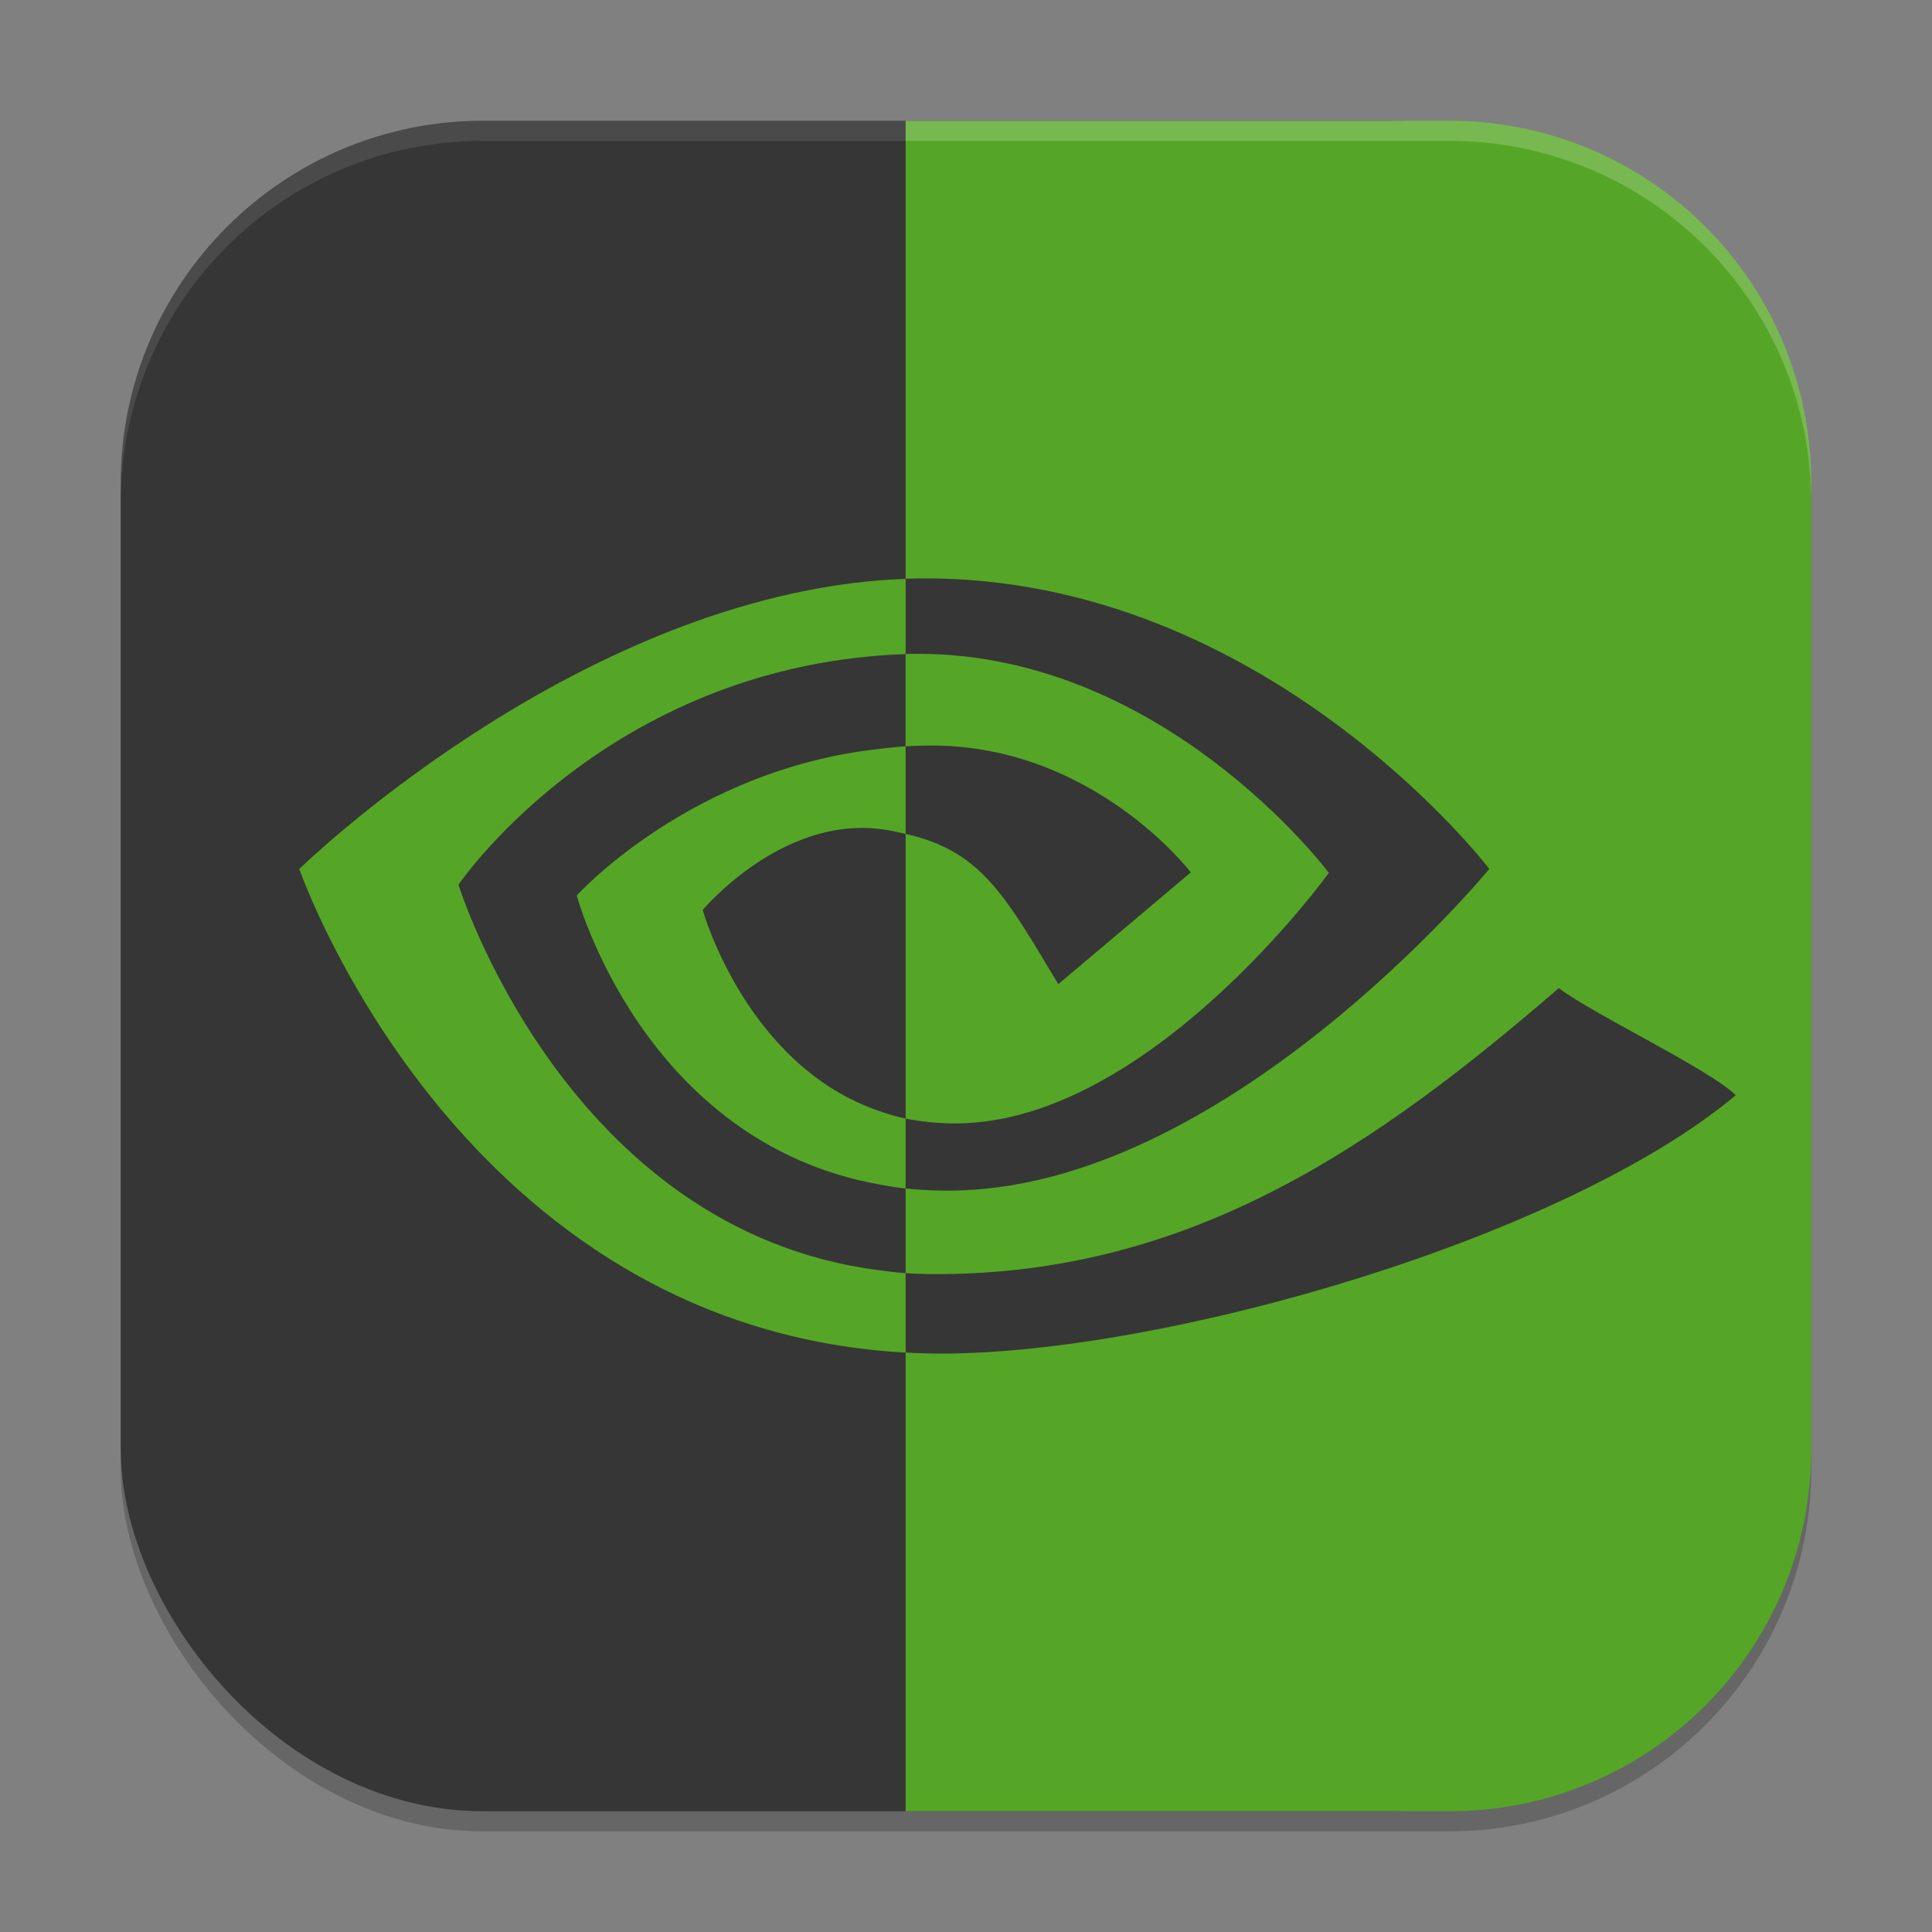
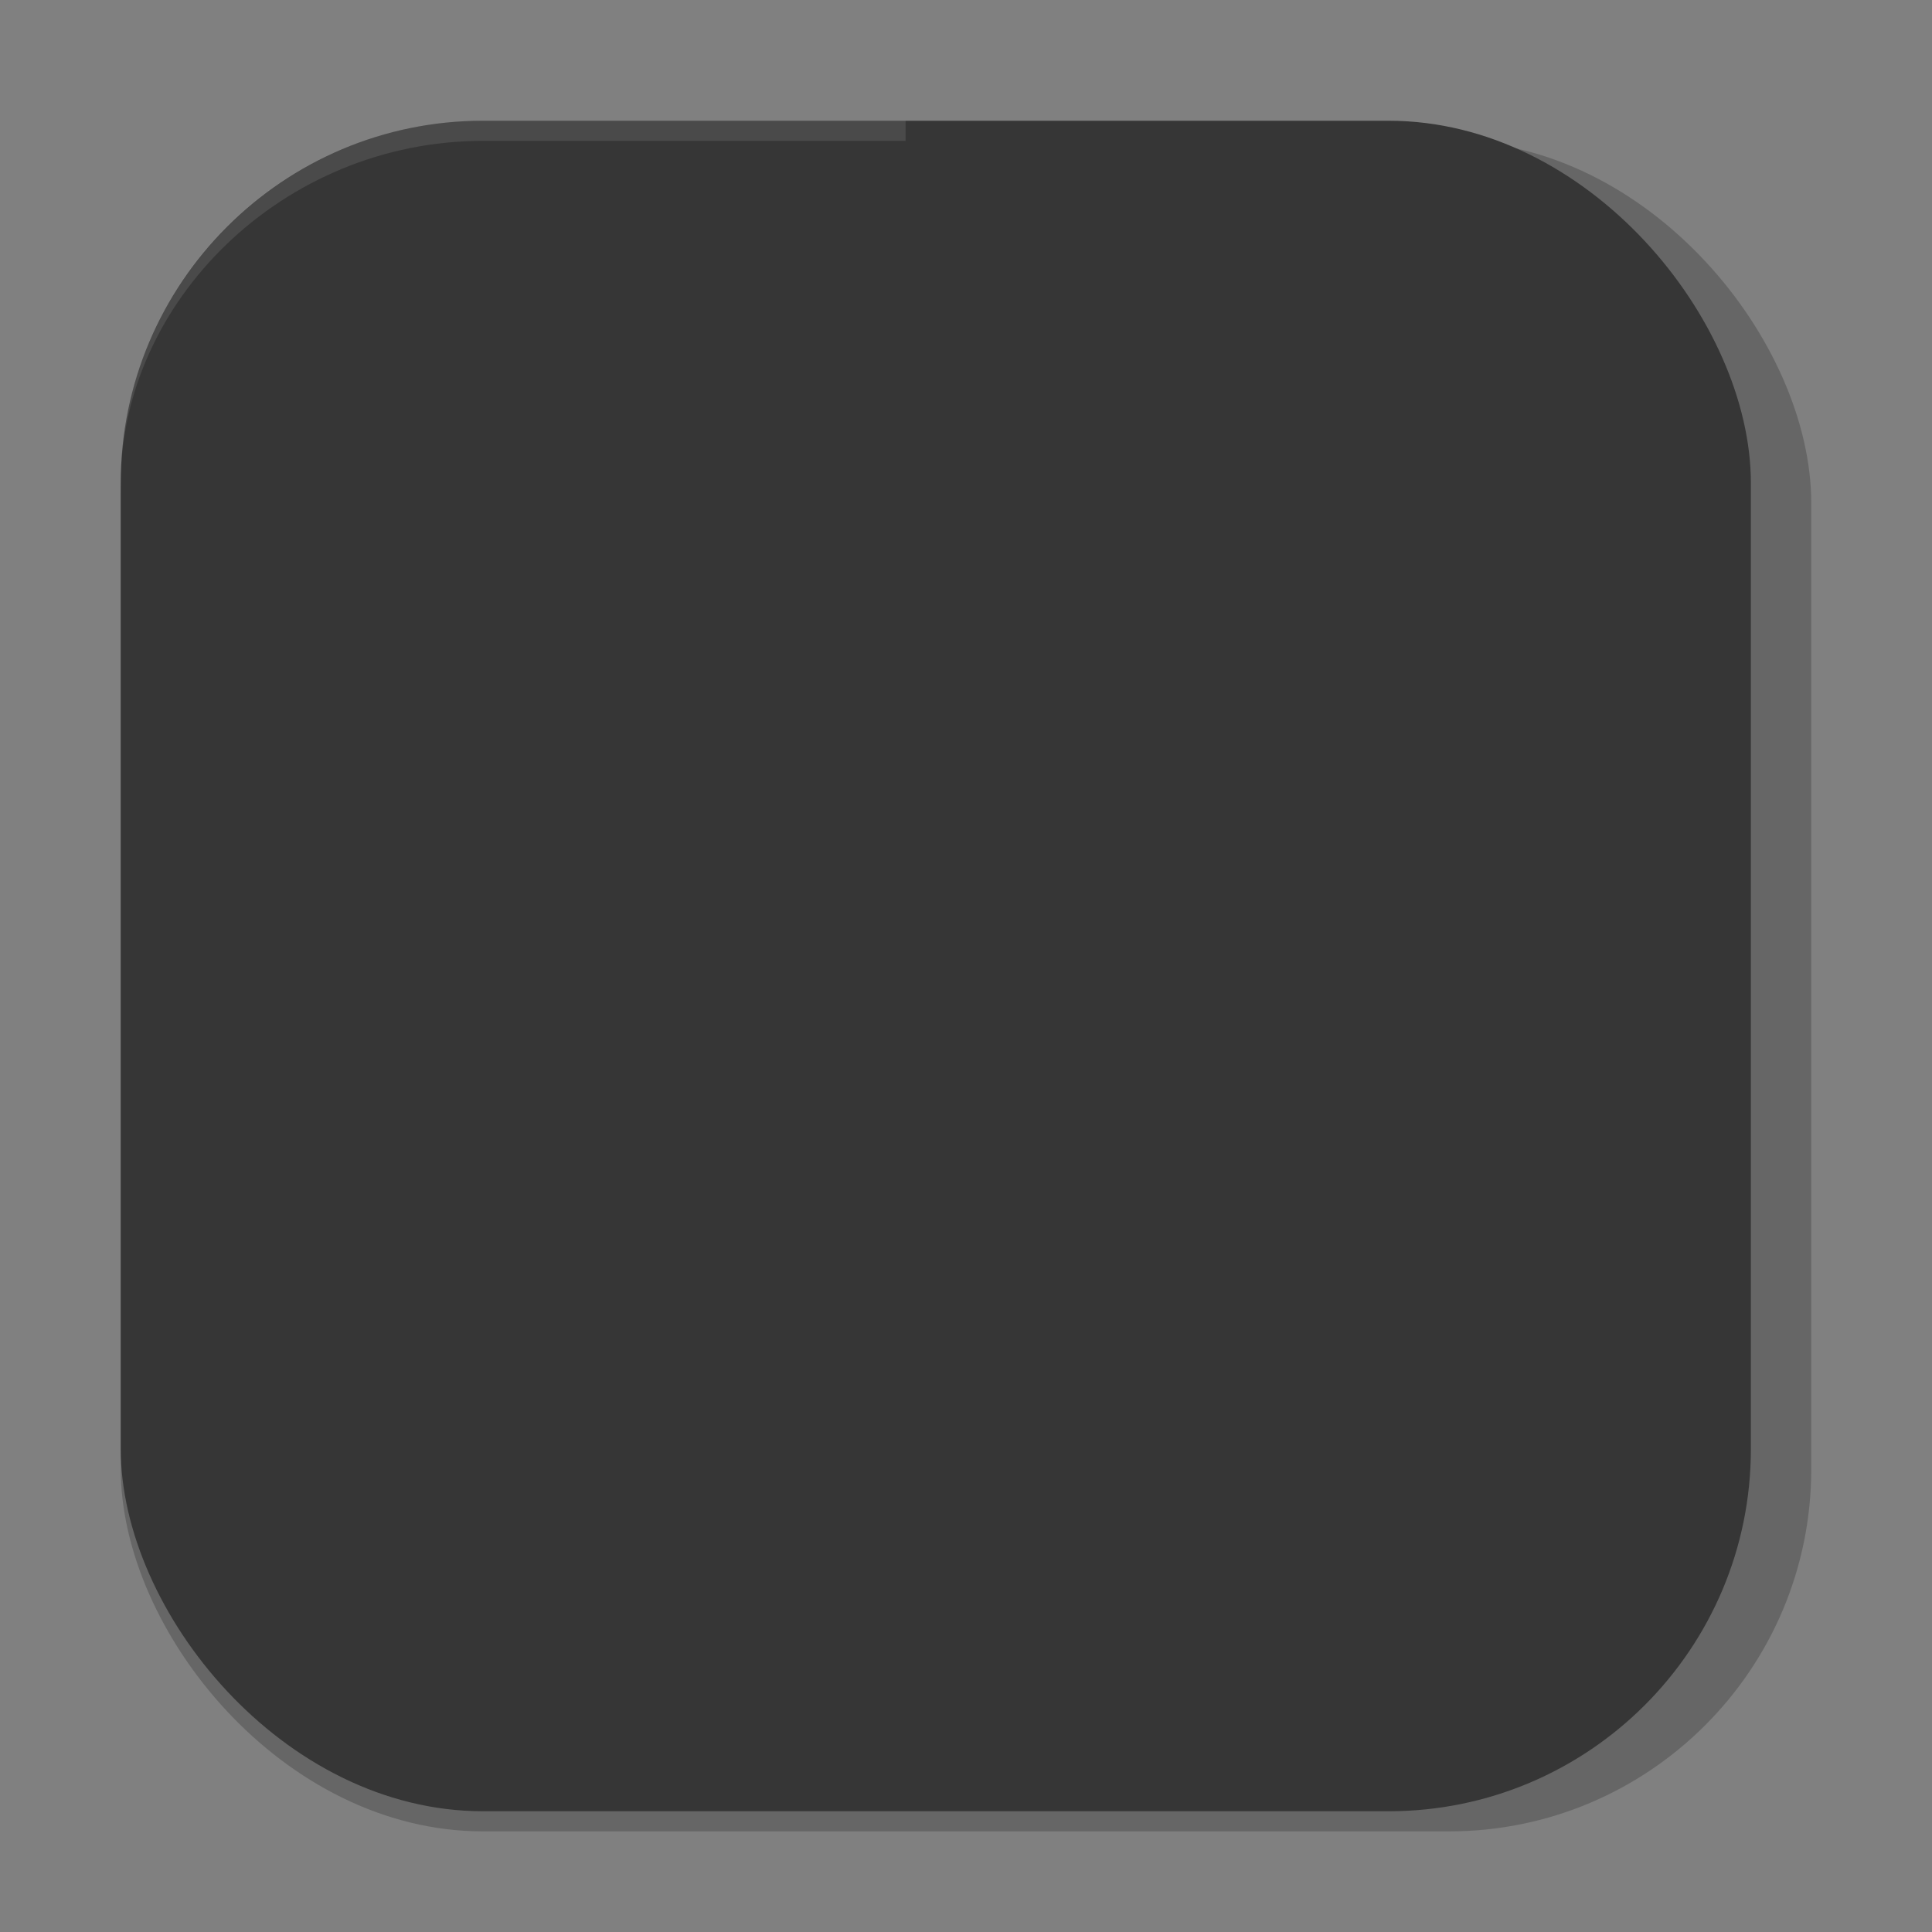
<svg xmlns="http://www.w3.org/2000/svg" xmlns:ns1="http://www.inkscape.org/namespaces/inkscape" xmlns:ns2="http://sodipodi.sourceforge.net/DTD/sodipodi-0.dtd" width="96" height="96" viewBox="0 0 96 96" version="1.1" id="svg5" ns1:version="1.3 (1:1.3+202307231459+0e150ed6c4)" ns2:docname="nvidia.svg">
  <rect x="0" y="0" width="96" height="96" fill="#808080" stroke="none" />
  <ns2:namedview id="namedview7" pagecolor="#ffffff" bordercolor="#000000" borderopacity="0.25" ns1:showpageshadow="2" ns1:pageopacity="0.0" ns1:pagecheckerboard="0" ns1:deskcolor="#d1d1d1" ns1:document-units="px" showgrid="false" ns1:zoom="7.4791667" ns1:cx="48" ns1:cy="47.933148" ns1:window-width="1920" ns1:window-height="1008" ns1:window-x="0" ns1:window-y="0" ns1:window-maximized="1" ns1:current-layer="svg5" />
  <defs id="defs2" />
  <rect style="opacity:0.2;fill:#000000;stroke-width:6;stroke-linecap:square" id="rect234" width="84" height="84" x="6" y="7" ry="18" />
  <rect style="fill:#363636;fill-opacity:1;stroke-width:6;stroke-linecap:square" id="rect396" width="81" height="84" x="6" y="6" ry="18" />
-   <path id="path1738" mask="none" style="color:#bebebe;display:inline;overflow:visible;visibility:visible;fill:#55a626;fill-opacity:1;fill-rule:nonzero;stroke:none;stroke-width:0;marker:none;enable-background:accumulate" d="m 45,6 v 22.758 c 0.263,-0.009 0.524,-0.018 0.785,-0.018 17.116,-0.111 28.219,14.437 28.219,14.437 0,0 -13.159,15.984 -26.865,15.984 -0.742,0 -1.452,-0.033 -2.139,-0.105 v 4.207 c 0.504,0.033 1.021,0.047 1.547,0.047 12.755,0 21.983,-6.505 30.914,-14.215 1.481,1.186 7.543,4.063 8.789,5.326 -8.492,7.11 -28.289,12.838 -39.51,12.838 -0.593,0 -1.17,-0.02 -1.74,-0.053 V 90 h 27 c 9.972,0 18,-8.028 18,-18 V 24 C 90,14.028 81.972,6 72,6 Z m 0,61.207 v -3.943 c -0.475,-0.031 -0.813,-0.083 -1.271,-0.141 C 28.12,61.159 22.781,43.963 22.781,43.963 c 0,0 6.987,-10.323 20.947,-11.391 0.449,-0.031 0.809,-0.056 1.271,-0.07 v 4.582 c 0.377,-0.024 0.88,-0.041 1.271,-0.041 8.098,0 12.902,6.305 12.902,6.305 l -6.586,5.555 C 49.934,44.478 48.742,42.275 45,41.438 v 14.145 c 0.733,0.147 1.635,0.24 2.467,0.24 9.605,0 18.562,-12.451 18.562,-12.451 0,0 -8.406,-11.252 -21.029,-10.875 v -3.732 c -0.456,0.015 -0.818,0.036 -1.271,0.07 -15.463,1.242 -28.857,14.344 -28.857,14.344 0,0 7.588,21.928 28.857,23.936 0.461,0.044 0.802,0.068 1.271,0.094 z m 0,-11.625 c -0.485,-0.097 -0.828,-0.214 -1.271,-0.363 -6.651,-2.235 -8.812,-10.002 -8.812,-10.002 0,0 3.852,-4.618 8.789,-4.025 h 0.023 C 44.236,41.253 44.57,41.341 45,41.438 v -4.354 c -0.471,0.027 -0.812,0.074 -1.271,0.123 -9.407,1.018 -15.07,7.289 -15.07,7.289 0,0 3.274,12.264 15.07,14.367 0.452,0.08 0.795,0.143 1.271,0.193 z" />
-   <path id="path1040" style="opacity:0.1;fill:#ffffff;stroke-width:6;stroke-linecap:square" d="M 24 6 C 14.028 6 6 14.028 6 24 L 6 25 C 6 15.028 14.028 7 24 7 L 45 7 L 45 6 L 24 6 z " />
-   <path id="path1040-7" style="opacity:0.2;fill:#ffffff;stroke-width:6;stroke-linecap:square" d="M 45 6 L 45 7 L 72 7 C 81.972 7 90 15.028 90 25 L 90 24 C 90 14.028 81.972 6 72 6 L 45 6 z " />
+   <path id="path1040" style="opacity:0.1;fill:#ffffff;stroke-width:6;stroke-linecap:square" d="M 24 6 C 14.028 6 6 14.028 6 24 C 6 15.028 14.028 7 24 7 L 45 7 L 45 6 L 24 6 z " />
</svg>